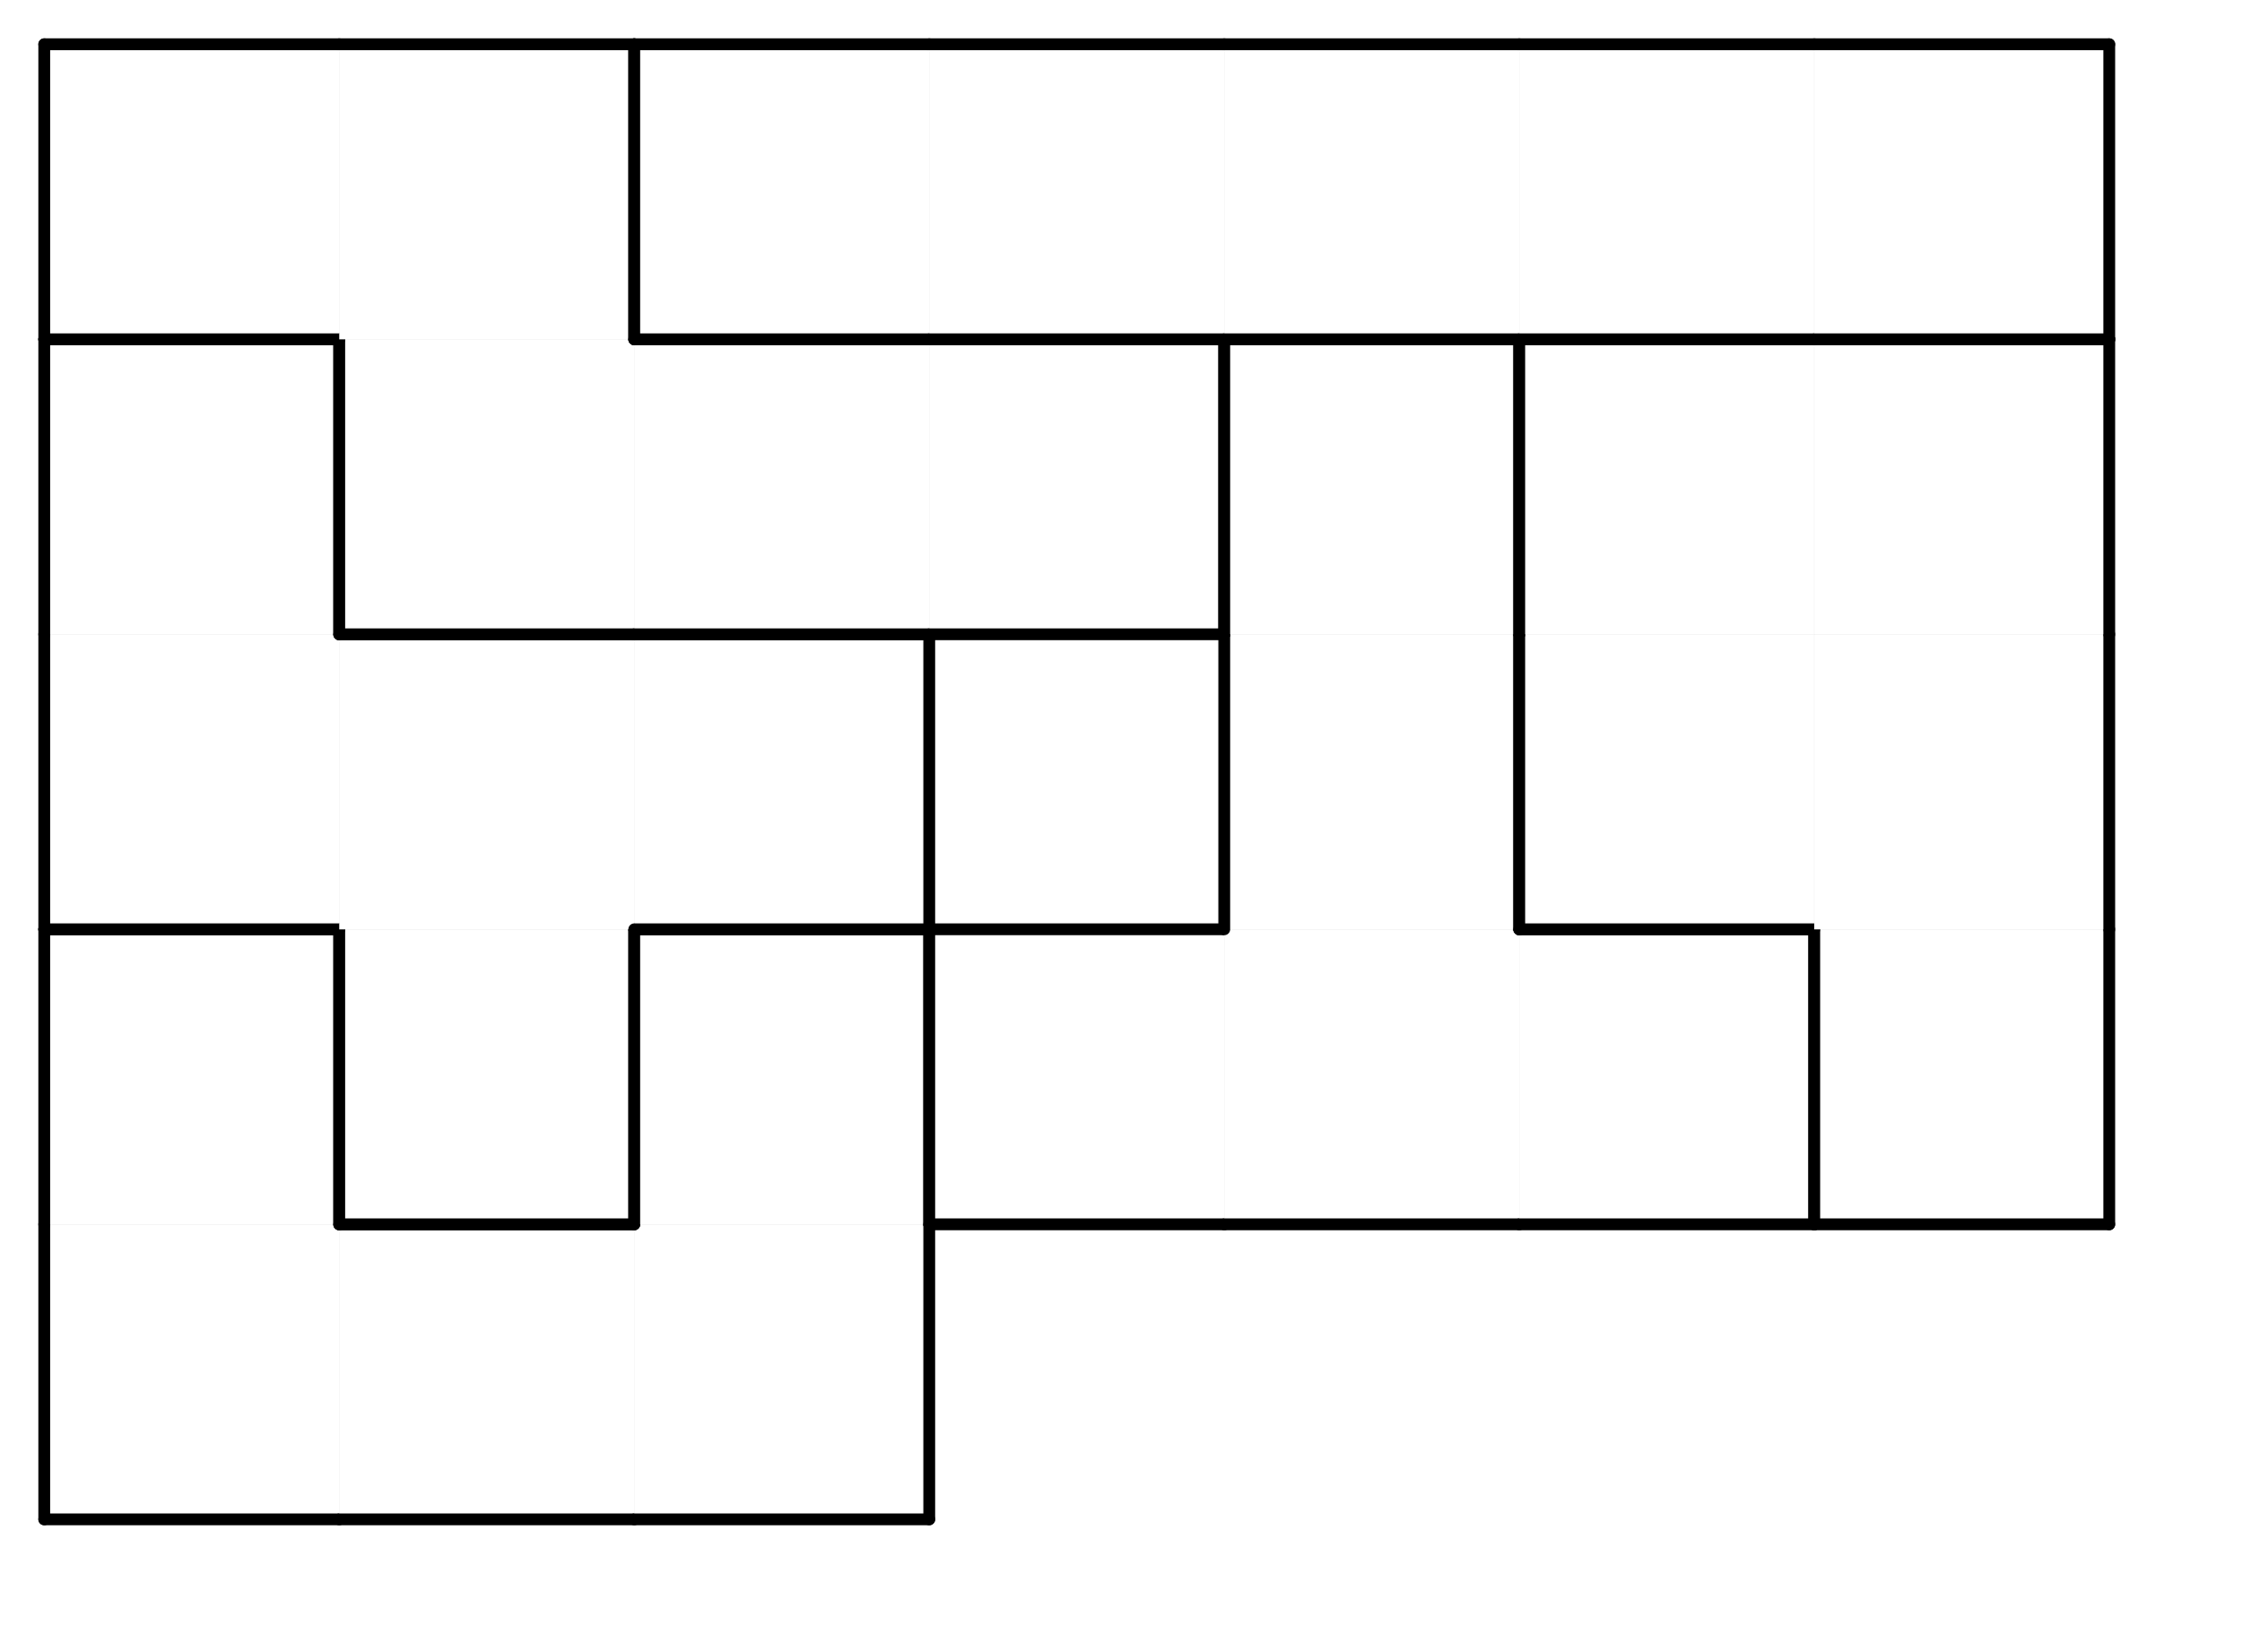
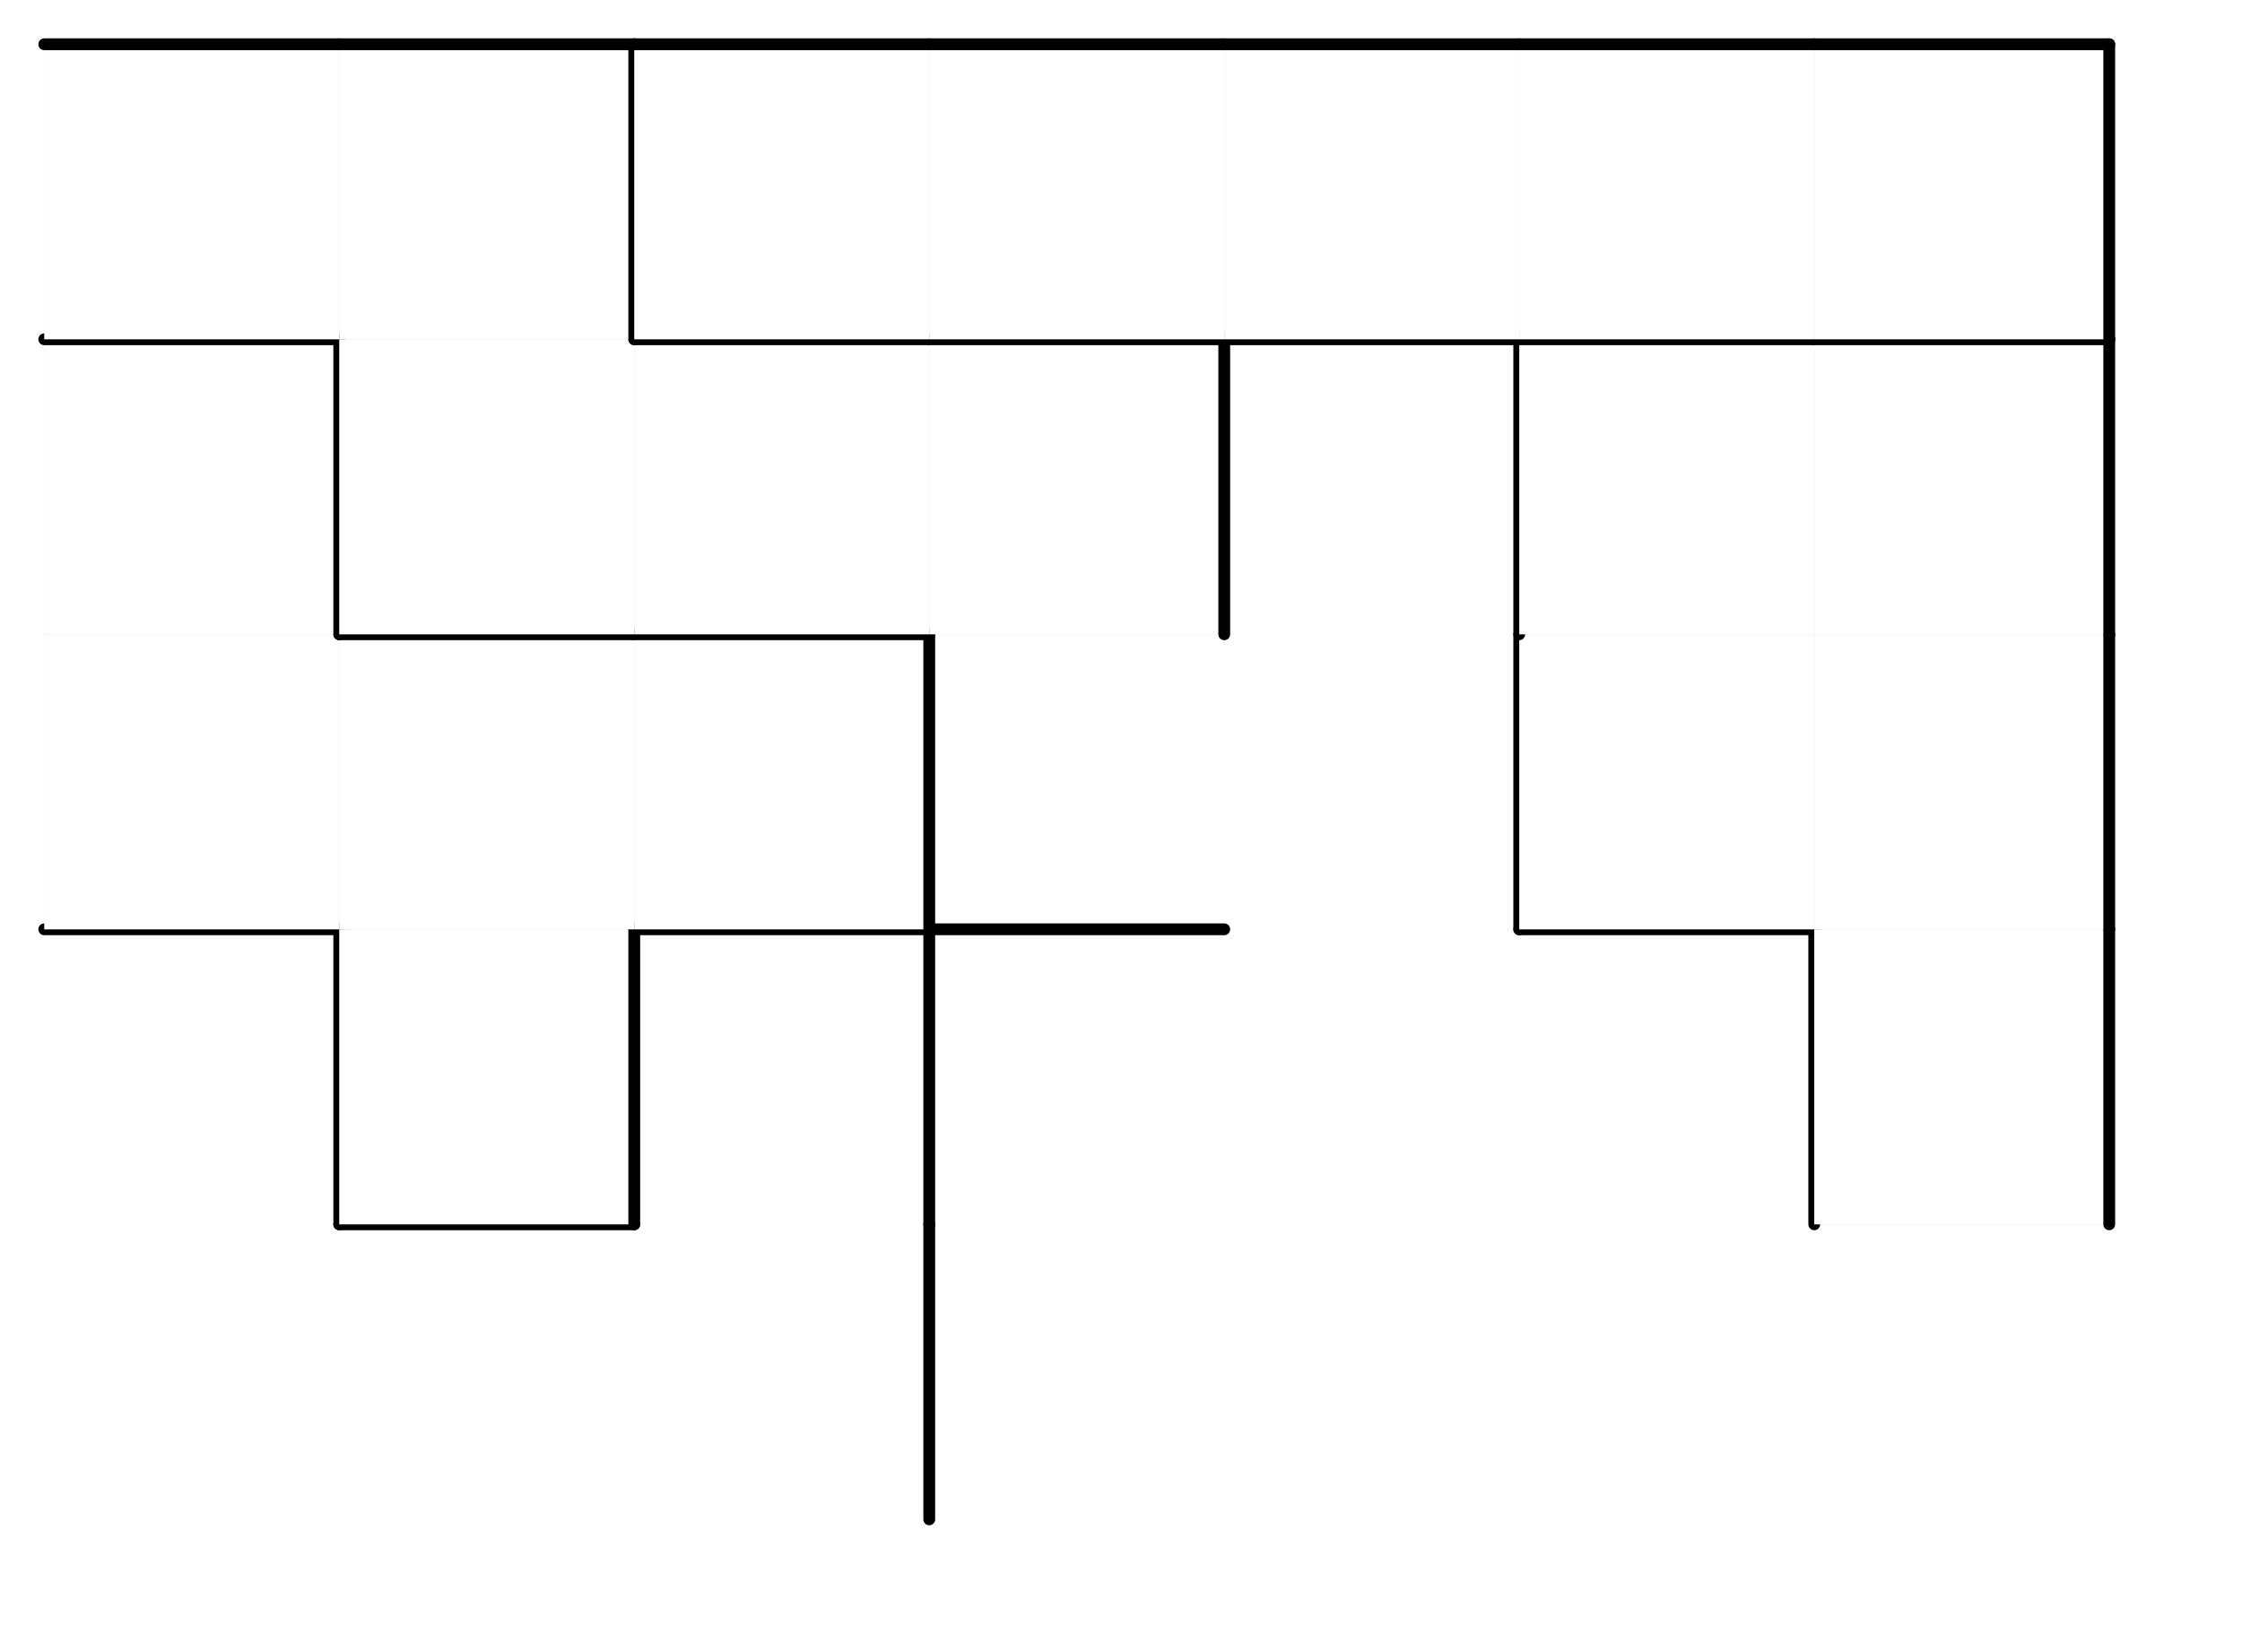
<svg xmlns="http://www.w3.org/2000/svg" xmlns:xlink="http://www.w3.org/1999/xlink" version="1.1" width="76px" height="56px">
  <symbol id="97b71492-841c-4643-b61b-d48302336a75box_-2">
-     <path d="M21 1 L1 1 L1 21 L21 21 Z" stroke="gray" stroke-width=".008" fill-opacity="0" />
-   </symbol>
+     </symbol>
  <symbol id="97b71492-841c-4643-b61b-d48302336a75line_1">
    <line x1="21" y1="1" x2="21" y2="1" style="stroke-linecap:round;stroke:black;stroke-width:.8" />
  </symbol>
  <symbol id="97b71492-841c-4643-b61b-d48302336a75line_2">
    <line x1="21" y1="1" x2="21" y2="21" style="stroke-linecap:round;stroke:black;stroke-width:.8" />
  </symbol>
  <symbol id="97b71492-841c-4643-b61b-d48302336a75line_3">
    <line x1="21" y1="21" x2="21" y2="21" style="stroke-linecap:round;stroke:black;stroke-width:.8" />
  </symbol>
  <symbol id="97b71492-841c-4643-b61b-d48302336a75line_4">
    <line x1="21" y1="21" x2="21" y2="1" style="stroke-linecap:round;stroke:black;stroke-width:.8" />
  </symbol>
  <symbol id="97b71492-841c-4643-b61b-d48302336a75line_5">
    <line x1="21" y1="1" x2="1" y2="1" style="stroke-linecap:round;stroke:black;stroke-width:.8" />
  </symbol>
  <symbol id="97b71492-841c-4643-b61b-d48302336a75line_6">
-     <line x1="1" y1="1" x2="1" y2="21" style="stroke-linecap:round;stroke:black;stroke-width:.8" />
-   </symbol>
+     </symbol>
  <symbol id="97b71492-841c-4643-b61b-d48302336a75line_7">
-     <line x1="1" y1="21" x2="21" y2="21" style="stroke-linecap:round;stroke:black;stroke-width:.8" />
-   </symbol>
+     </symbol>
  <symbol id="97b71492-841c-4643-b61b-d48302336a75line_8">
    <line x1="1" y1="1" x2="1" y2="1" style="stroke-linecap:round;stroke:black;stroke-width:.8" />
  </symbol>
  <symbol id="97b71492-841c-4643-b61b-d48302336a75line_9">
    <line x1="1" y1="1" x2="21" y2="1" style="stroke-linecap:round;stroke:black;stroke-width:.8" />
  </symbol>
  <symbol id="97b71492-841c-4643-b61b-d48302336a75box_0">
    <path d="M21 1 L1 1 L1 21 L21 21 Z" style="fill:#FFFFFF;stroke-width:.008;stroke:lightgray" />
  </symbol>
  <symbol id="97b71492-841c-4643-b61b-d48302336a75box_1">
    <path d="M21 1 L1 1 L1 21 L21 21 Z" style="fill:#FFFFFF;stroke-width:.008;stroke:lightgray" />
  </symbol>
  <symbol id="97b71492-841c-4643-b61b-d48302336a75box_2">
-     <path d="M21 1 L1 1 L1 21 L21 21 Z" style="fill:#FFFFFF;stroke-width:.008;stroke:lightgray" />
-   </symbol>
+     </symbol>
  <symbol id="97b71492-841c-4643-b61b-d48302336a75box_5">
    <path d="M21 1 L1 1 L1 21 L21 21 Z" style="fill:#FFFFFF;stroke-width:.008;stroke:lightgray" />
  </symbol>
  <symbol id="97b71492-841c-4643-b61b-d48302336a75box_8">
-     <path d="M21 1 L1 1 L1 21 L21 21 Z" style="fill:#FFFFFF;stroke-width:.008;stroke:lightgray" />
-   </symbol>
+     </symbol>
  <symbol id="97b71492-841c-4643-b61b-d48302336a75box_9">
    <path d="M21 1 L1 1 L1 21 L21 21 Z" style="fill:#FFFFFF;stroke-width:.008;stroke:lightgray" />
  </symbol>
  <g transform="scale(0.5) translate(2,2) ">
    <use x="0" y="80" xlink:href="#origin" />
    <use x="0" y="80" xlink:href="#97b71492-841c-4643-b61b-d48302336a75box_2" />
    <use x="0" y="80" xlink:href="#97b71492-841c-4643-b61b-d48302336a75line_6" />
    <use x="0" y="80" xlink:href="#97b71492-841c-4643-b61b-d48302336a75line_7" />
    <use x="20" y="80" xlink:href="#97b71492-841c-4643-b61b-d48302336a75box_2" />
    <use x="20" y="80" xlink:href="#97b71492-841c-4643-b61b-d48302336a75line_5" />
    <use x="20" y="80" xlink:href="#97b71492-841c-4643-b61b-d48302336a75line_7" />
    <use x="40" y="80" xlink:href="#97b71492-841c-4643-b61b-d48302336a75box_2" />
    <use x="40" y="80" xlink:href="#97b71492-841c-4643-b61b-d48302336a75line_4" />
    <use x="40" y="80" xlink:href="#97b71492-841c-4643-b61b-d48302336a75line_7" />
    <use x="0" y="60" xlink:href="#97b71492-841c-4643-b61b-d48302336a75box_2" />
    <use x="0" y="60" xlink:href="#97b71492-841c-4643-b61b-d48302336a75line_4" />
    <use x="0" y="60" xlink:href="#97b71492-841c-4643-b61b-d48302336a75line_5" />
    <use x="0" y="60" xlink:href="#97b71492-841c-4643-b61b-d48302336a75line_6" />
    <use x="20" y="60" xlink:href="#97b71492-841c-4643-b61b-d48302336a75box_9" />
    <use x="20" y="60" xlink:href="#97b71492-841c-4643-b61b-d48302336a75line_4" />
    <use x="20" y="60" xlink:href="#97b71492-841c-4643-b61b-d48302336a75line_6" />
    <use x="20" y="60" xlink:href="#97b71492-841c-4643-b61b-d48302336a75line_7" />
    <use x="40" y="60" xlink:href="#97b71492-841c-4643-b61b-d48302336a75box_2" />
    <use x="40" y="60" xlink:href="#97b71492-841c-4643-b61b-d48302336a75line_4" />
    <use x="40" y="60" xlink:href="#97b71492-841c-4643-b61b-d48302336a75line_5" />
    <use x="40" y="60" xlink:href="#97b71492-841c-4643-b61b-d48302336a75line_6" />
    <use x="60" y="60" xlink:href="#97b71492-841c-4643-b61b-d48302336a75box_8" />
    <use x="60" y="60" xlink:href="#97b71492-841c-4643-b61b-d48302336a75line_5" />
    <use x="60" y="60" xlink:href="#97b71492-841c-4643-b61b-d48302336a75line_6" />
    <use x="60" y="60" xlink:href="#97b71492-841c-4643-b61b-d48302336a75line_7" />
    <use x="80" y="60" xlink:href="#97b71492-841c-4643-b61b-d48302336a75box_8" />
    <use x="80" y="60" xlink:href="#97b71492-841c-4643-b61b-d48302336a75line_7" />
    <use x="100" y="60" xlink:href="#97b71492-841c-4643-b61b-d48302336a75box_8" />
    <use x="100" y="60" xlink:href="#97b71492-841c-4643-b61b-d48302336a75line_4" />
    <use x="100" y="60" xlink:href="#97b71492-841c-4643-b61b-d48302336a75line_5" />
    <use x="100" y="60" xlink:href="#97b71492-841c-4643-b61b-d48302336a75line_7" />
    <use x="120" y="60" xlink:href="#97b71492-841c-4643-b61b-d48302336a75box_1" />
    <use x="120" y="60" xlink:href="#97b71492-841c-4643-b61b-d48302336a75line_4" />
    <use x="120" y="60" xlink:href="#97b71492-841c-4643-b61b-d48302336a75line_6" />
    <use x="120" y="60" xlink:href="#97b71492-841c-4643-b61b-d48302336a75line_7" />
    <use x="0" y="40" xlink:href="#97b71492-841c-4643-b61b-d48302336a75box_9" />
    <use x="0" y="40" xlink:href="#97b71492-841c-4643-b61b-d48302336a75line_6" />
    <use x="0" y="40" xlink:href="#97b71492-841c-4643-b61b-d48302336a75line_7" />
    <use x="20" y="40" xlink:href="#97b71492-841c-4643-b61b-d48302336a75box_9" />
    <use x="20" y="40" xlink:href="#97b71492-841c-4643-b61b-d48302336a75line_5" />
    <use x="40" y="40" xlink:href="#97b71492-841c-4643-b61b-d48302336a75box_9" />
    <use x="40" y="40" xlink:href="#97b71492-841c-4643-b61b-d48302336a75line_4" />
    <use x="40" y="40" xlink:href="#97b71492-841c-4643-b61b-d48302336a75line_5" />
    <use x="40" y="40" xlink:href="#97b71492-841c-4643-b61b-d48302336a75line_7" />
    <use x="80" y="40" xlink:href="#97b71492-841c-4643-b61b-d48302336a75box_8" />
    <use x="80" y="40" xlink:href="#97b71492-841c-4643-b61b-d48302336a75line_4" />
    <use x="80" y="40" xlink:href="#97b71492-841c-4643-b61b-d48302336a75line_6" />
    <use x="100" y="40" xlink:href="#97b71492-841c-4643-b61b-d48302336a75box_1" />
    <use x="100" y="40" xlink:href="#97b71492-841c-4643-b61b-d48302336a75line_6" />
    <use x="100" y="40" xlink:href="#97b71492-841c-4643-b61b-d48302336a75line_7" />
    <use x="120" y="40" xlink:href="#97b71492-841c-4643-b61b-d48302336a75box_1" />
    <use x="120" y="40" xlink:href="#97b71492-841c-4643-b61b-d48302336a75line_4" />
    <use x="0" y="20" xlink:href="#97b71492-841c-4643-b61b-d48302336a75box_9" />
    <use x="0" y="20" xlink:href="#97b71492-841c-4643-b61b-d48302336a75line_4" />
    <use x="0" y="20" xlink:href="#97b71492-841c-4643-b61b-d48302336a75line_5" />
    <use x="0" y="20" xlink:href="#97b71492-841c-4643-b61b-d48302336a75line_6" />
    <use x="20" y="20" xlink:href="#97b71492-841c-4643-b61b-d48302336a75box_5" />
    <use x="20" y="20" xlink:href="#97b71492-841c-4643-b61b-d48302336a75line_6" />
    <use x="20" y="20" xlink:href="#97b71492-841c-4643-b61b-d48302336a75line_7" />
    <use x="40" y="20" xlink:href="#97b71492-841c-4643-b61b-d48302336a75box_5" />
    <use x="40" y="20" xlink:href="#97b71492-841c-4643-b61b-d48302336a75line_5" />
    <use x="40" y="20" xlink:href="#97b71492-841c-4643-b61b-d48302336a75line_7" />
    <use x="60" y="20" xlink:href="#97b71492-841c-4643-b61b-d48302336a75box_5" />
    <use x="60" y="20" xlink:href="#97b71492-841c-4643-b61b-d48302336a75line_4" />
    <use x="60" y="20" xlink:href="#97b71492-841c-4643-b61b-d48302336a75line_5" />
    <use x="60" y="20" xlink:href="#97b71492-841c-4643-b61b-d48302336a75line_7" />
    <use x="80" y="20" xlink:href="#97b71492-841c-4643-b61b-d48302336a75box_8" />
    <use x="80" y="20" xlink:href="#97b71492-841c-4643-b61b-d48302336a75line_4" />
    <use x="80" y="20" xlink:href="#97b71492-841c-4643-b61b-d48302336a75line_5" />
    <use x="80" y="20" xlink:href="#97b71492-841c-4643-b61b-d48302336a75line_6" />
    <use x="100" y="20" xlink:href="#97b71492-841c-4643-b61b-d48302336a75box_1" />
    <use x="100" y="20" xlink:href="#97b71492-841c-4643-b61b-d48302336a75line_5" />
    <use x="100" y="20" xlink:href="#97b71492-841c-4643-b61b-d48302336a75line_6" />
    <use x="120" y="20" xlink:href="#97b71492-841c-4643-b61b-d48302336a75box_1" />
    <use x="120" y="20" xlink:href="#97b71492-841c-4643-b61b-d48302336a75line_4" />
    <use x="120" y="20" xlink:href="#97b71492-841c-4643-b61b-d48302336a75line_5" />
    <use x="0" y="0" xlink:href="#97b71492-841c-4643-b61b-d48302336a75box_5" />
    <use x="0" y="0" xlink:href="#97b71492-841c-4643-b61b-d48302336a75line_5" />
    <use x="0" y="0" xlink:href="#97b71492-841c-4643-b61b-d48302336a75line_6" />
    <use x="0" y="0" xlink:href="#97b71492-841c-4643-b61b-d48302336a75line_7" />
    <use x="20" y="0" xlink:href="#97b71492-841c-4643-b61b-d48302336a75box_5" />
    <use x="20" y="0" xlink:href="#97b71492-841c-4643-b61b-d48302336a75line_4" />
    <use x="20" y="0" xlink:href="#97b71492-841c-4643-b61b-d48302336a75line_5" />
    <use x="40" y="0" xlink:href="#97b71492-841c-4643-b61b-d48302336a75box_0" />
    <use x="40" y="0" xlink:href="#97b71492-841c-4643-b61b-d48302336a75line_5" />
    <use x="40" y="0" xlink:href="#97b71492-841c-4643-b61b-d48302336a75line_6" />
    <use x="40" y="0" xlink:href="#97b71492-841c-4643-b61b-d48302336a75line_7" />
    <use x="60" y="0" xlink:href="#97b71492-841c-4643-b61b-d48302336a75box_0" />
    <use x="60" y="0" xlink:href="#97b71492-841c-4643-b61b-d48302336a75line_5" />
    <use x="60" y="0" xlink:href="#97b71492-841c-4643-b61b-d48302336a75line_7" />
    <use x="80" y="0" xlink:href="#97b71492-841c-4643-b61b-d48302336a75box_0" />
    <use x="80" y="0" xlink:href="#97b71492-841c-4643-b61b-d48302336a75line_5" />
    <use x="80" y="0" xlink:href="#97b71492-841c-4643-b61b-d48302336a75line_7" />
    <use x="100" y="0" xlink:href="#97b71492-841c-4643-b61b-d48302336a75box_0" />
    <use x="100" y="0" xlink:href="#97b71492-841c-4643-b61b-d48302336a75line_5" />
    <use x="100" y="0" xlink:href="#97b71492-841c-4643-b61b-d48302336a75line_7" />
    <use x="120" y="0" xlink:href="#97b71492-841c-4643-b61b-d48302336a75box_0" />
    <use x="120" y="0" xlink:href="#97b71492-841c-4643-b61b-d48302336a75line_4" />
    <use x="120" y="0" xlink:href="#97b71492-841c-4643-b61b-d48302336a75line_5" />
    <use x="120" y="0" xlink:href="#97b71492-841c-4643-b61b-d48302336a75line_7" />
  </g>
  <g transform="scale(0.5) translate(2,2) ">

</g>
</svg>